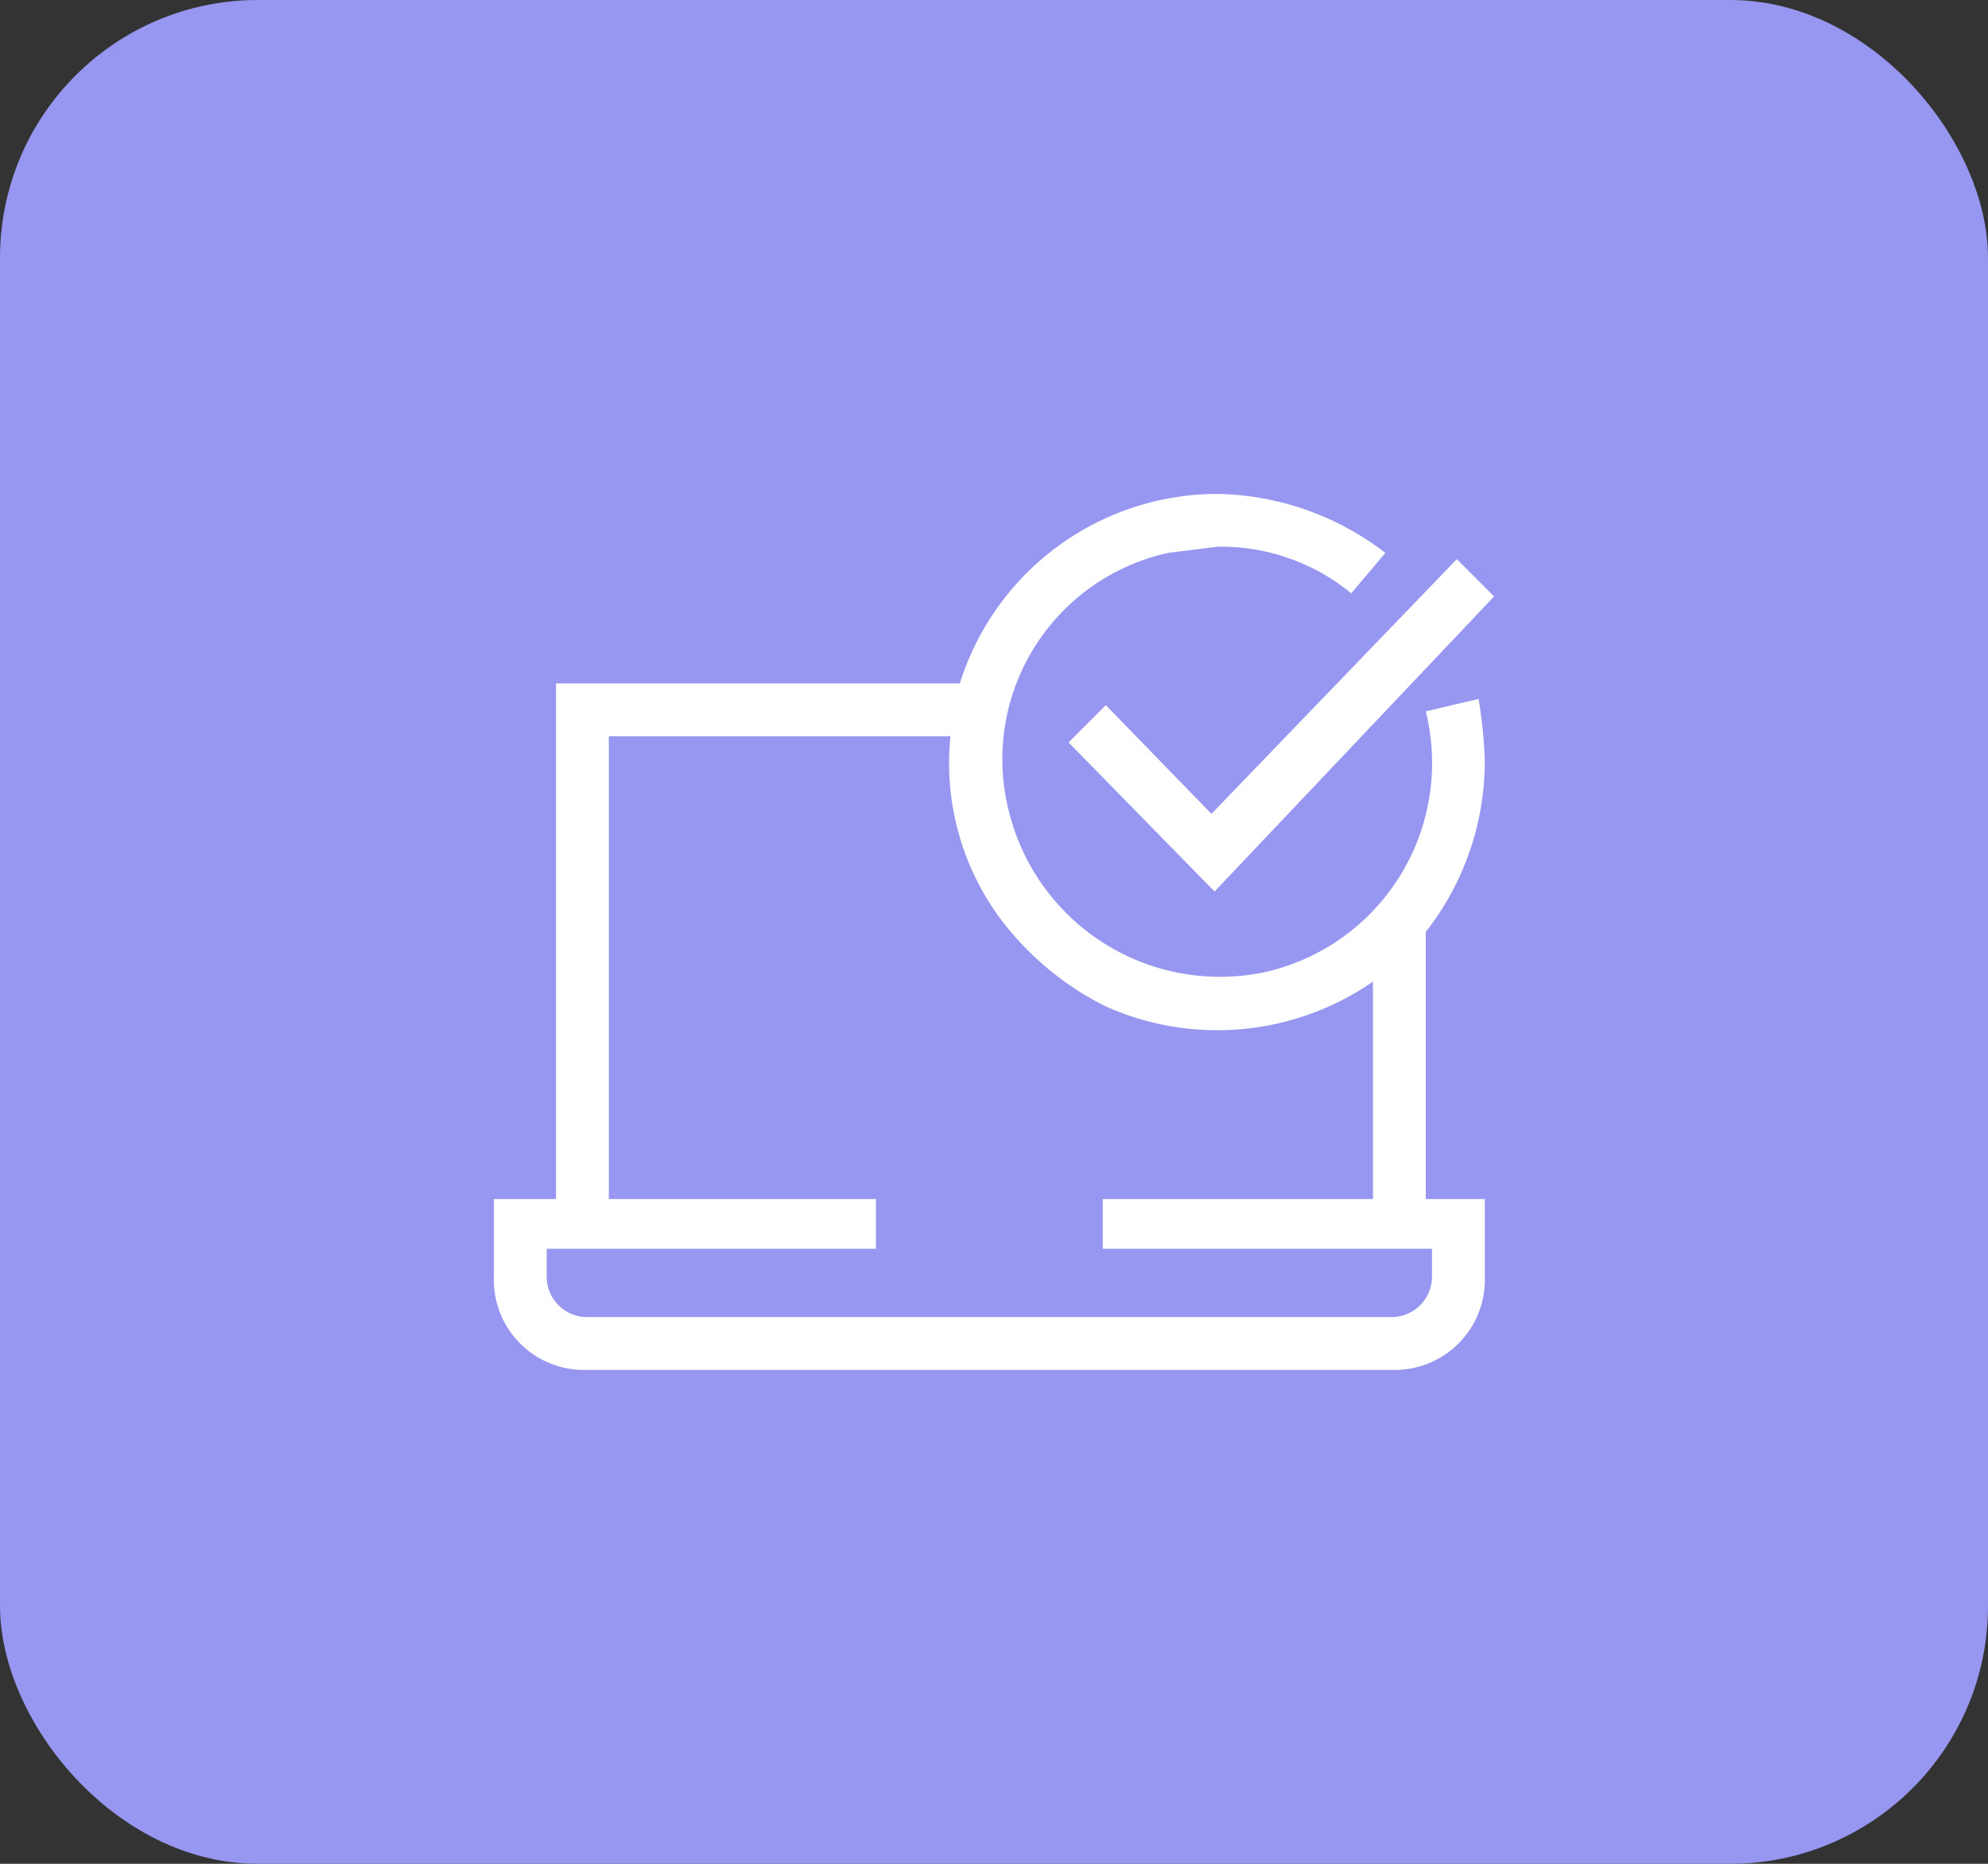
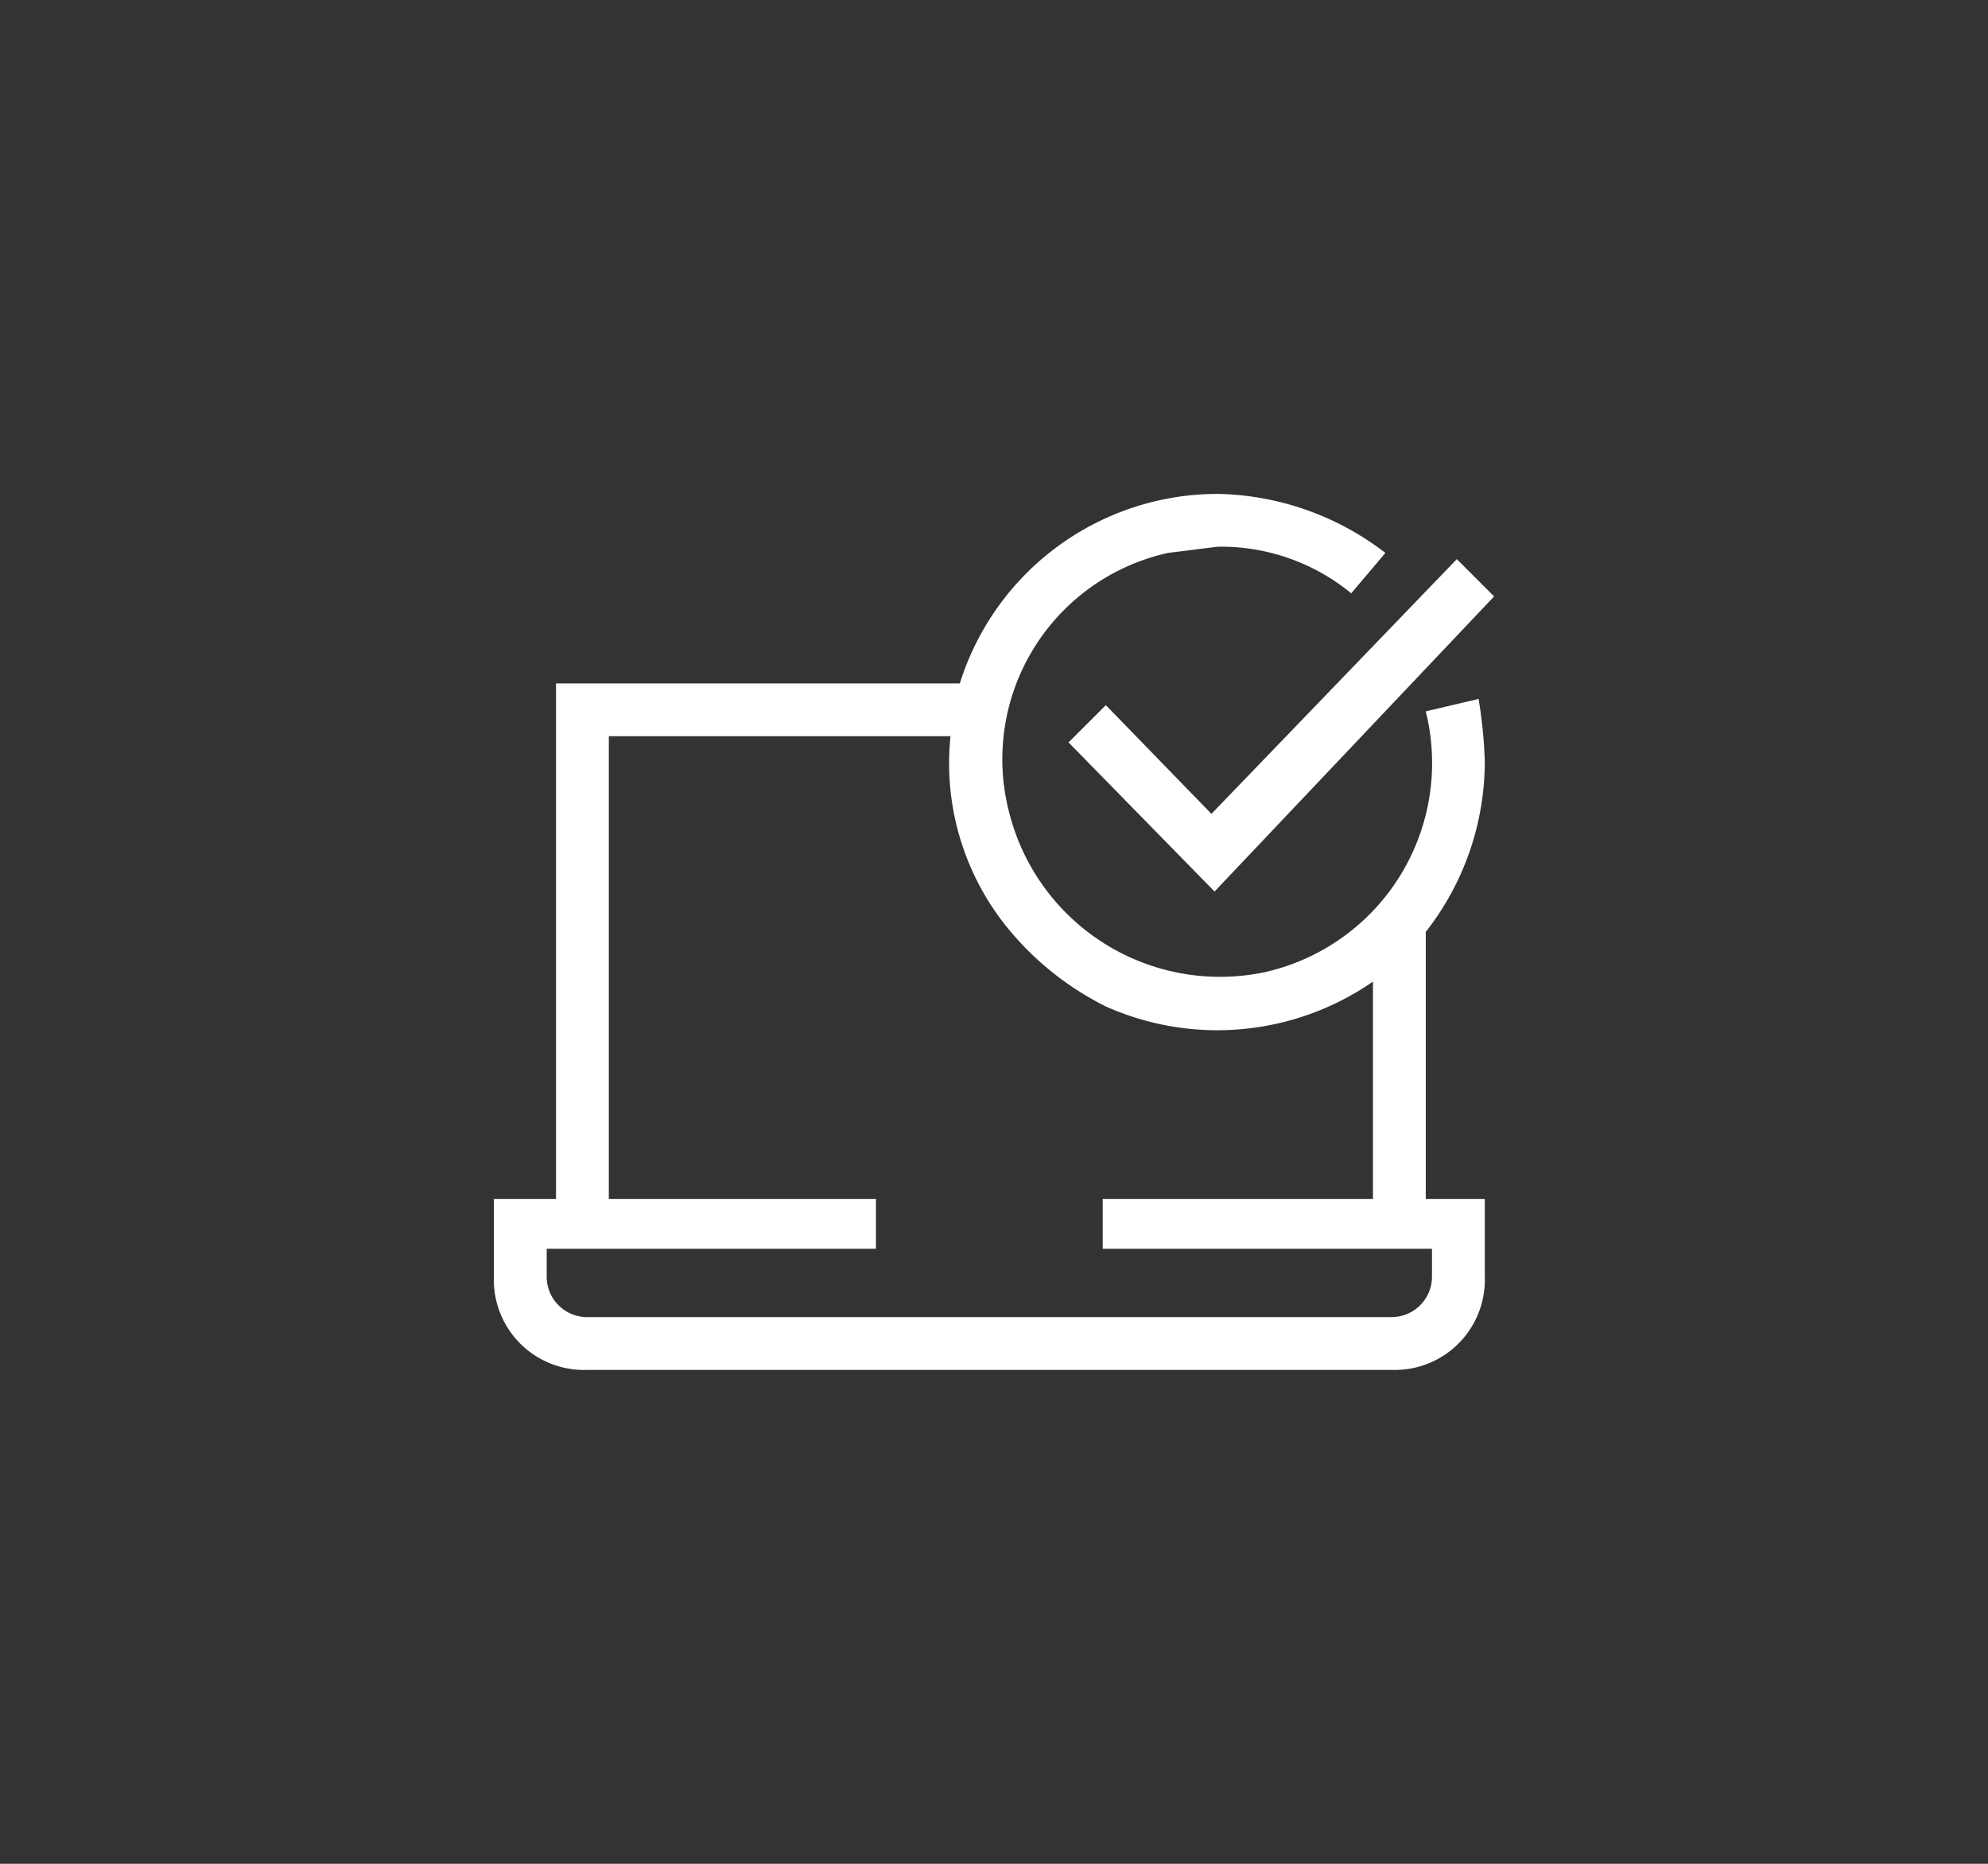
<svg xmlns="http://www.w3.org/2000/svg" viewBox="0 0 64 60">
  <rect x="0" y="0" width="64" height="60" fill="#333333" stroke="none" />
-   <rect width="64" height="60" rx="8.3" style="fill:#9796f0" />
  <path d="M35.6,22.7l-1.2,1.2,4.7,4.8,9-9.5L46.9,18,39,26.2Z" style="fill:#fff" />
  <path d="M47.8,24.5a15,15,0,0,0-.2-2l-1.7.4a6.9,6.9,0,0,1-5.2,8.4,7,7,0,0,1-8.2-5.1,6.8,6.8,0,0,1,5.1-8.4l1.6-.2a6.6,6.6,0,0,1,4.3,1.5l1.1-1.3a9.1,9.1,0,0,0-5.4-1.9A8.7,8.7,0,0,0,30.9,22h-13V38.6h-2v2.5a2.9,2.9,0,0,0,3,3H44.8a2.9,2.9,0,0,0,3-3V38.6H45.9V30a8.9,8.9,0,0,0,1.9-5.5ZM35.5,38.6v1.6H46.1v.9a1.3,1.3,0,0,1-1.3,1.3H18.9a1.3,1.3,0,0,1-1.3-1.3v-.9H28.2V38.6H19.6V23.7h11a8.4,8.4,0,0,0,1.7,6,9.6,9.6,0,0,0,3.3,2.7,8.8,8.8,0,0,0,8.6-.8v7Z" style="fill:#fff" />
</svg>